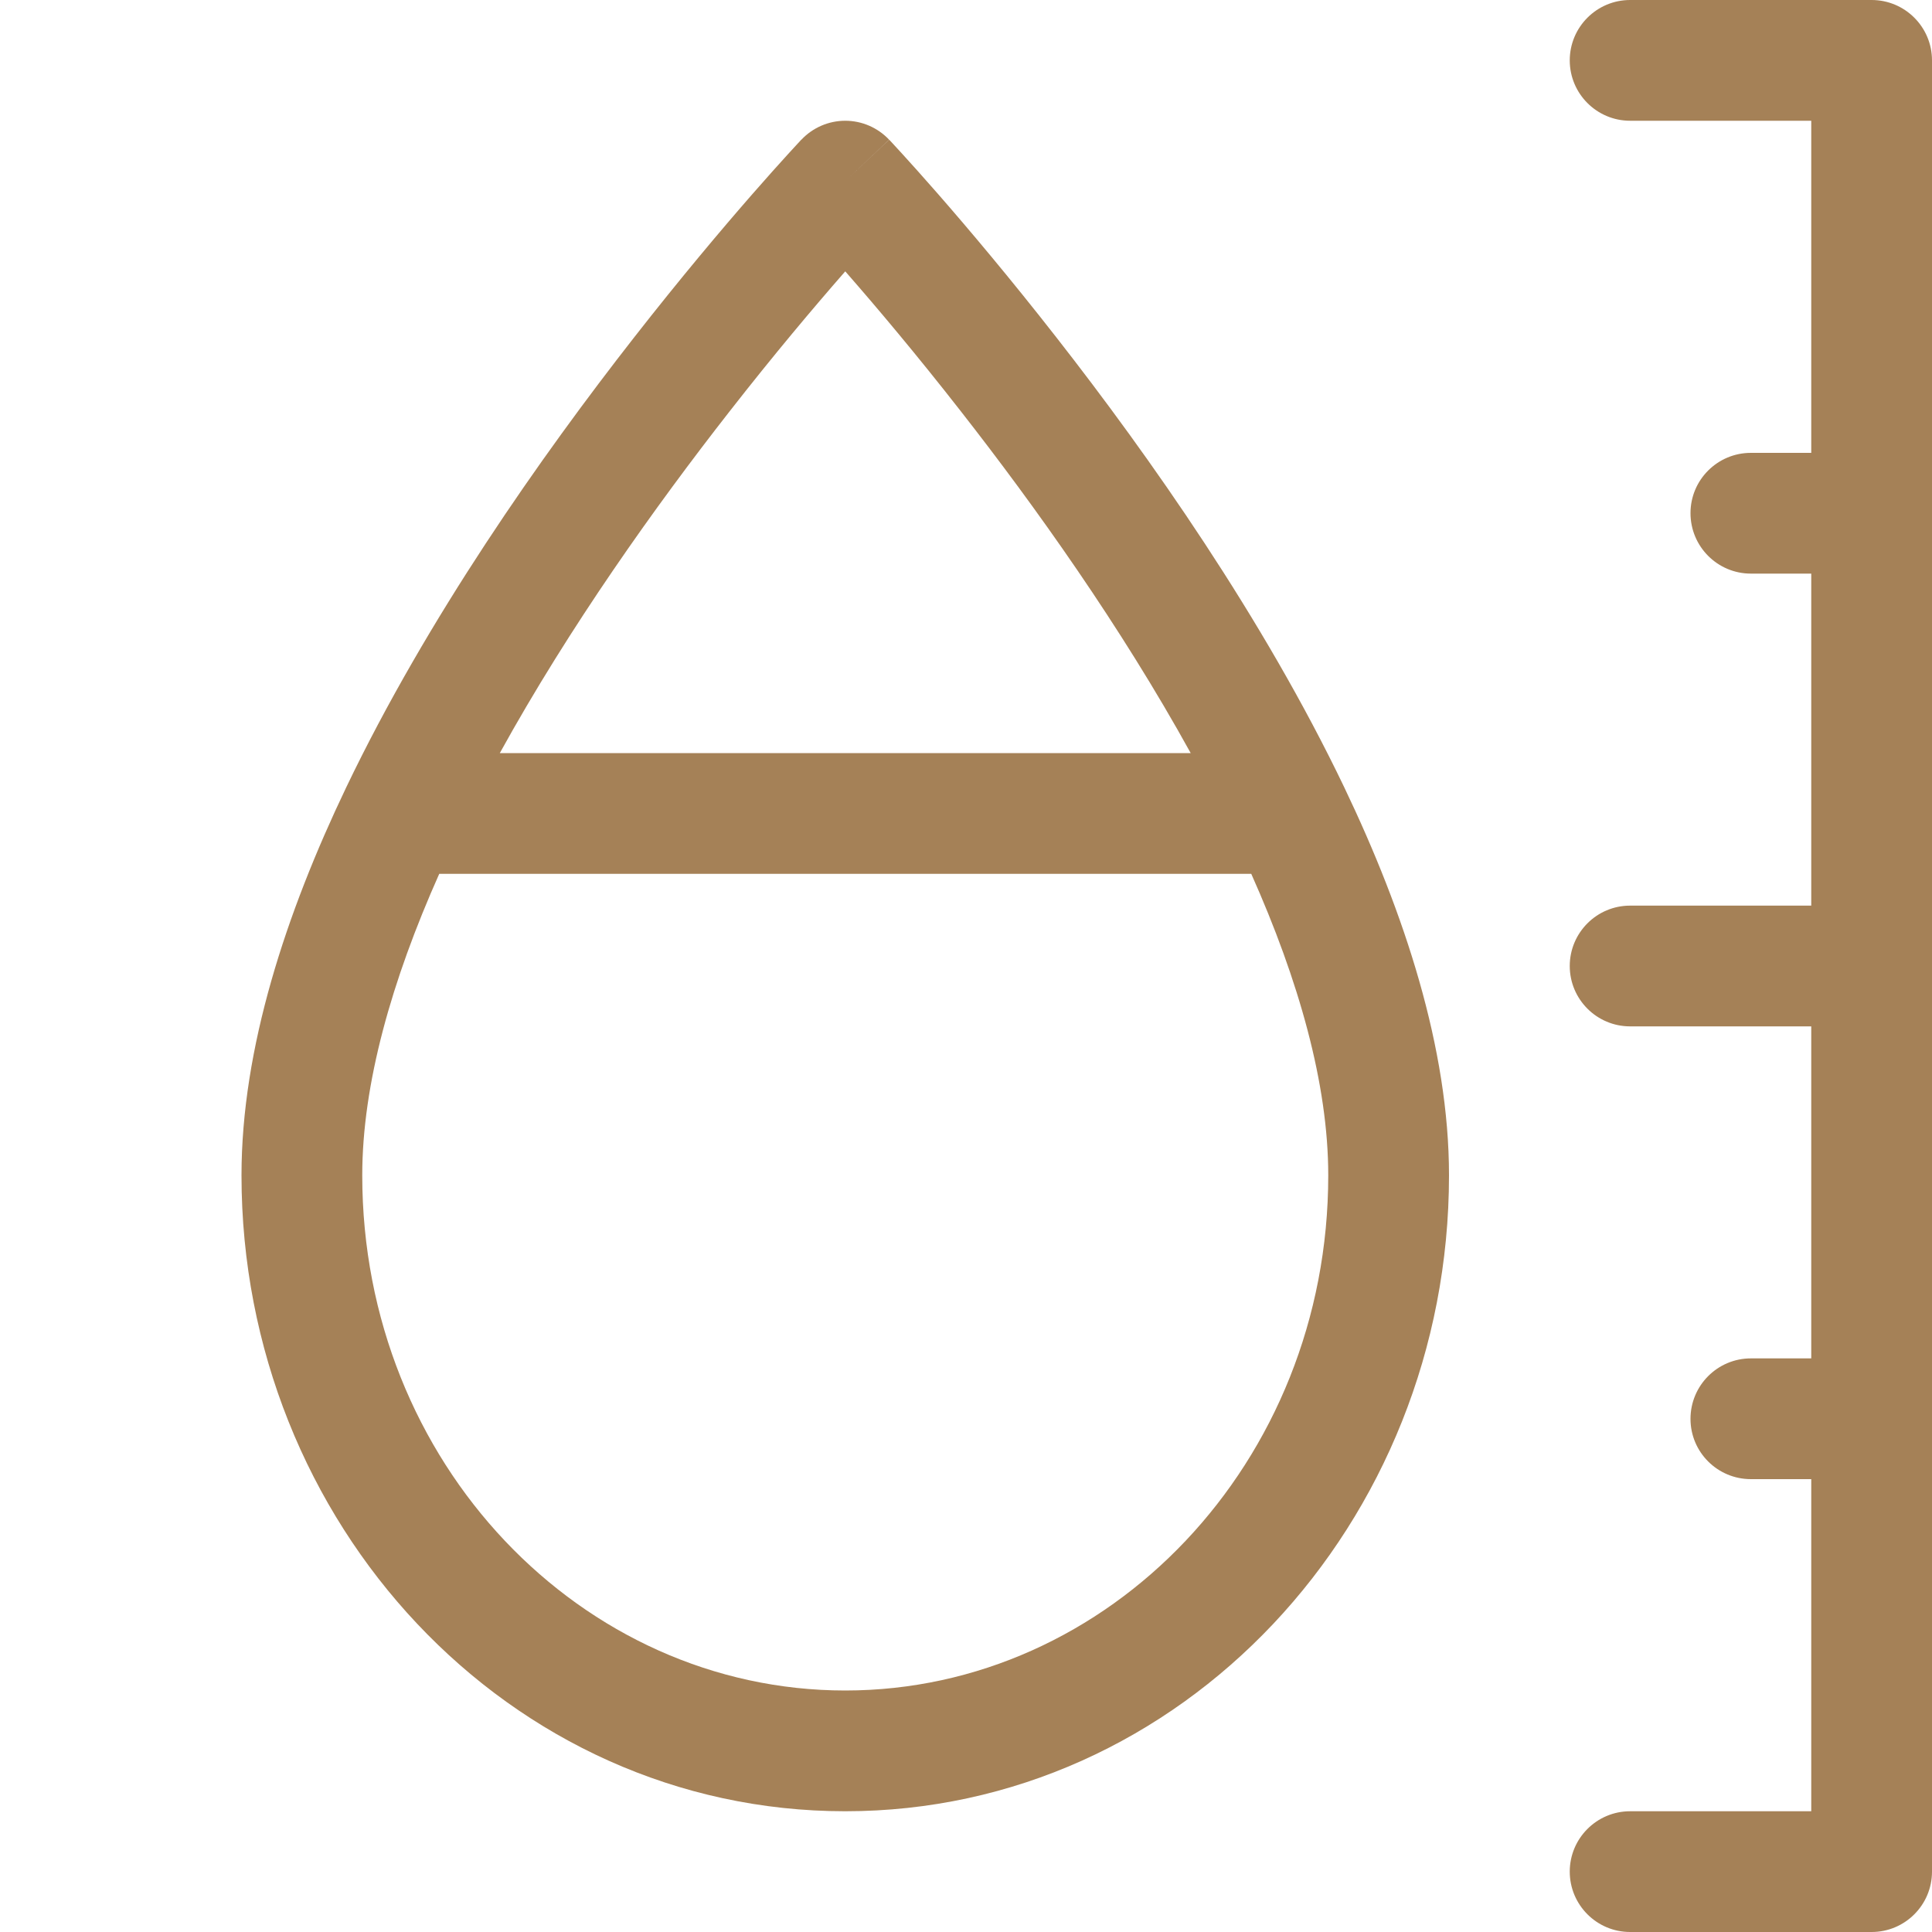
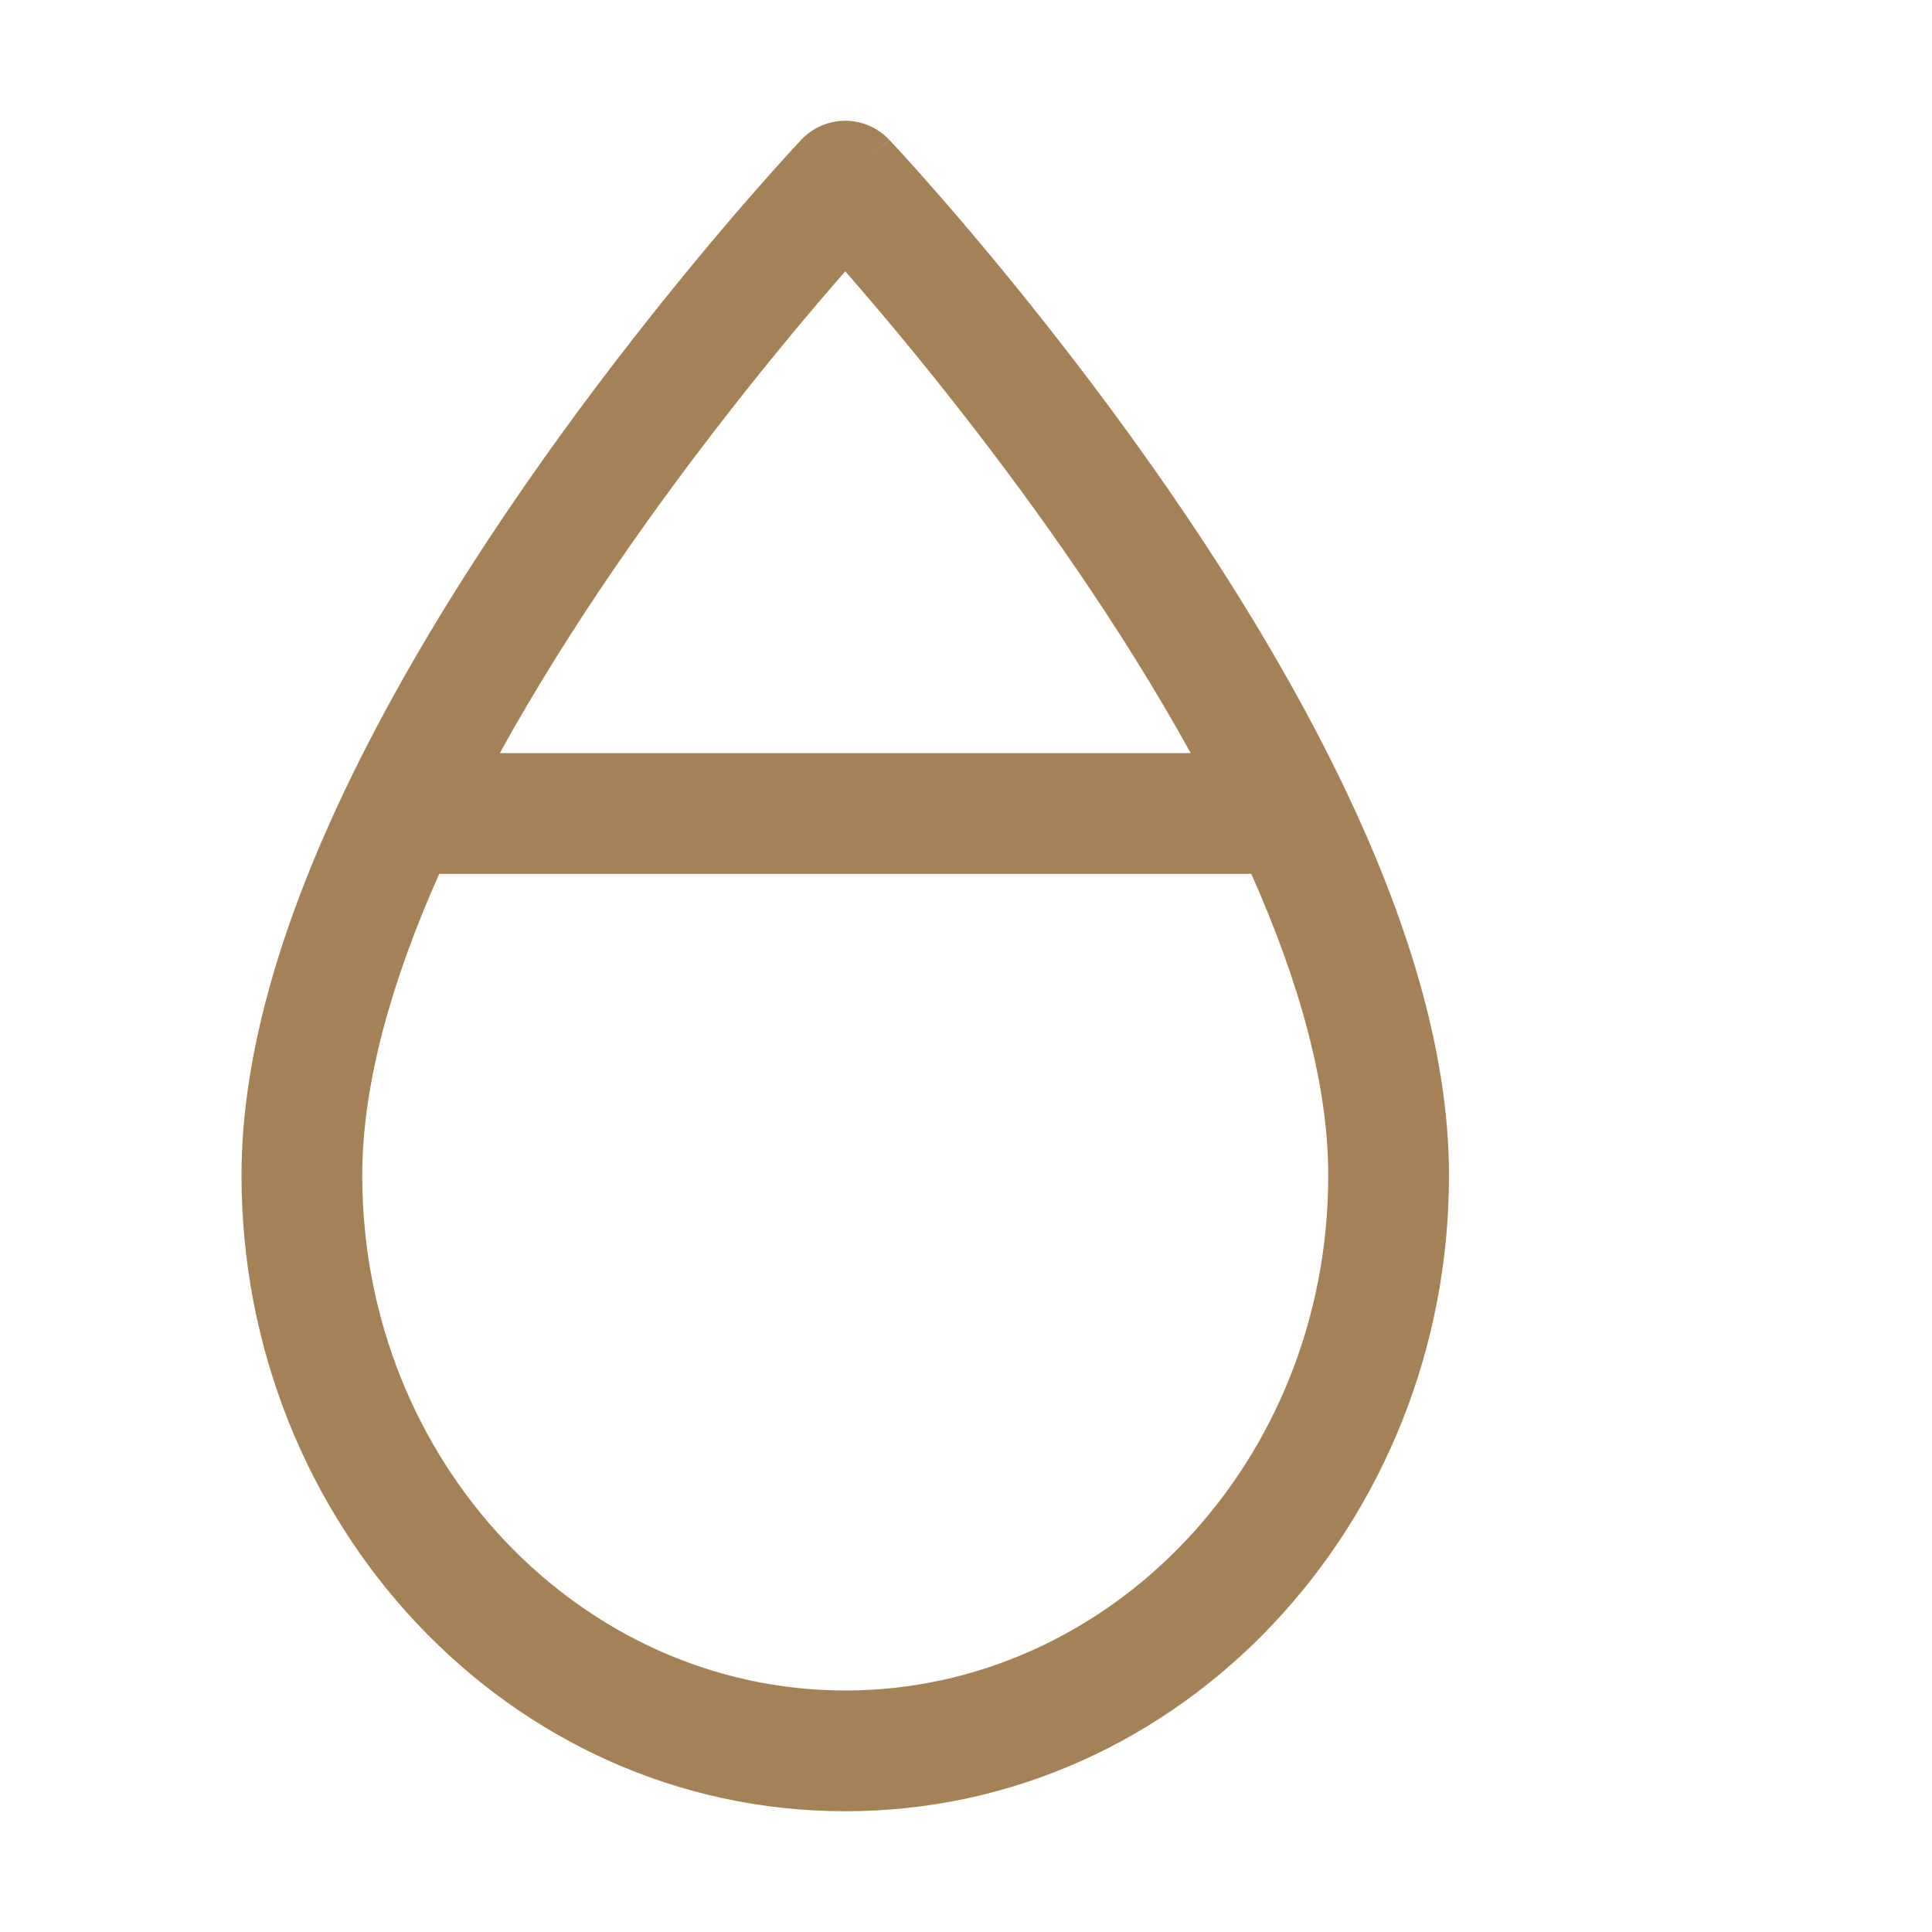
<svg xmlns="http://www.w3.org/2000/svg" width="20" height="20" viewBox="0 0 20 20" fill="none">
-   <path d="M16.875 0C16.53 0 16.25 0.28 16.25 0.625C16.25 0.97 16.53 1.25 16.875 1.25H18.75V4.688H18.125C17.78 4.688 17.5 4.967 17.5 5.312C17.5 5.658 17.78 5.938 18.125 5.938H18.75V9.375H16.875C16.53 9.375 16.25 9.655 16.25 10C16.25 10.345 16.53 10.625 16.875 10.625H18.75V14.062H18.125C17.78 14.062 17.5 14.342 17.5 14.688C17.5 15.033 17.78 15.312 18.125 15.312H18.75V18.75H16.875C16.53 18.75 16.25 19.03 16.25 19.375C16.25 19.72 16.53 20 16.875 20H19.375C19.72 20 20 19.72 20 19.375V0.625C20 0.28 19.72 0 19.375 0H16.875Z" fill="#A58157" />
  <path d="M8.75 1.875L9.204 1.446C9.086 1.321 8.922 1.25 8.75 1.25C8.578 1.25 8.414 1.321 8.296 1.446L8.295 1.447L8.292 1.449L8.285 1.457L8.258 1.486C8.235 1.511 8.2 1.548 8.157 1.596C8.069 1.692 7.944 1.832 7.788 2.01C7.477 2.366 7.047 2.875 6.565 3.492C5.604 4.721 4.423 6.399 3.584 8.151C2.96 9.455 2.5 10.853 2.5 12.167C2.5 15.768 5.265 18.75 8.75 18.75C12.235 18.75 15 15.768 15 12.167C15 10.853 14.54 9.455 13.916 8.151C13.077 6.399 11.896 4.721 10.935 3.492C10.453 2.875 10.023 2.366 9.712 2.01C9.556 1.832 9.431 1.692 9.343 1.596C9.3 1.548 9.265 1.511 9.242 1.486L9.215 1.457L9.208 1.449L9.205 1.447C9.205 1.447 9.204 1.446 8.75 1.875ZM8.75 1.875C8.296 1.446 8.296 1.446 8.296 1.446L8.75 1.875ZM8.73 2.832L8.75 2.809L8.77 2.832C9.069 3.174 9.485 3.666 9.95 4.262C10.714 5.239 11.601 6.482 12.326 7.796H5.174C5.899 6.482 6.786 5.239 7.55 4.262C8.015 3.666 8.431 3.174 8.73 2.832ZM3.75 12.167C3.75 11.223 4.054 10.151 4.547 9.046H12.953C13.446 10.151 13.75 11.223 13.75 12.167C13.75 15.147 11.478 17.5 8.75 17.5C6.022 17.5 3.75 15.147 3.75 12.167Z" fill="#A58157" />
</svg>